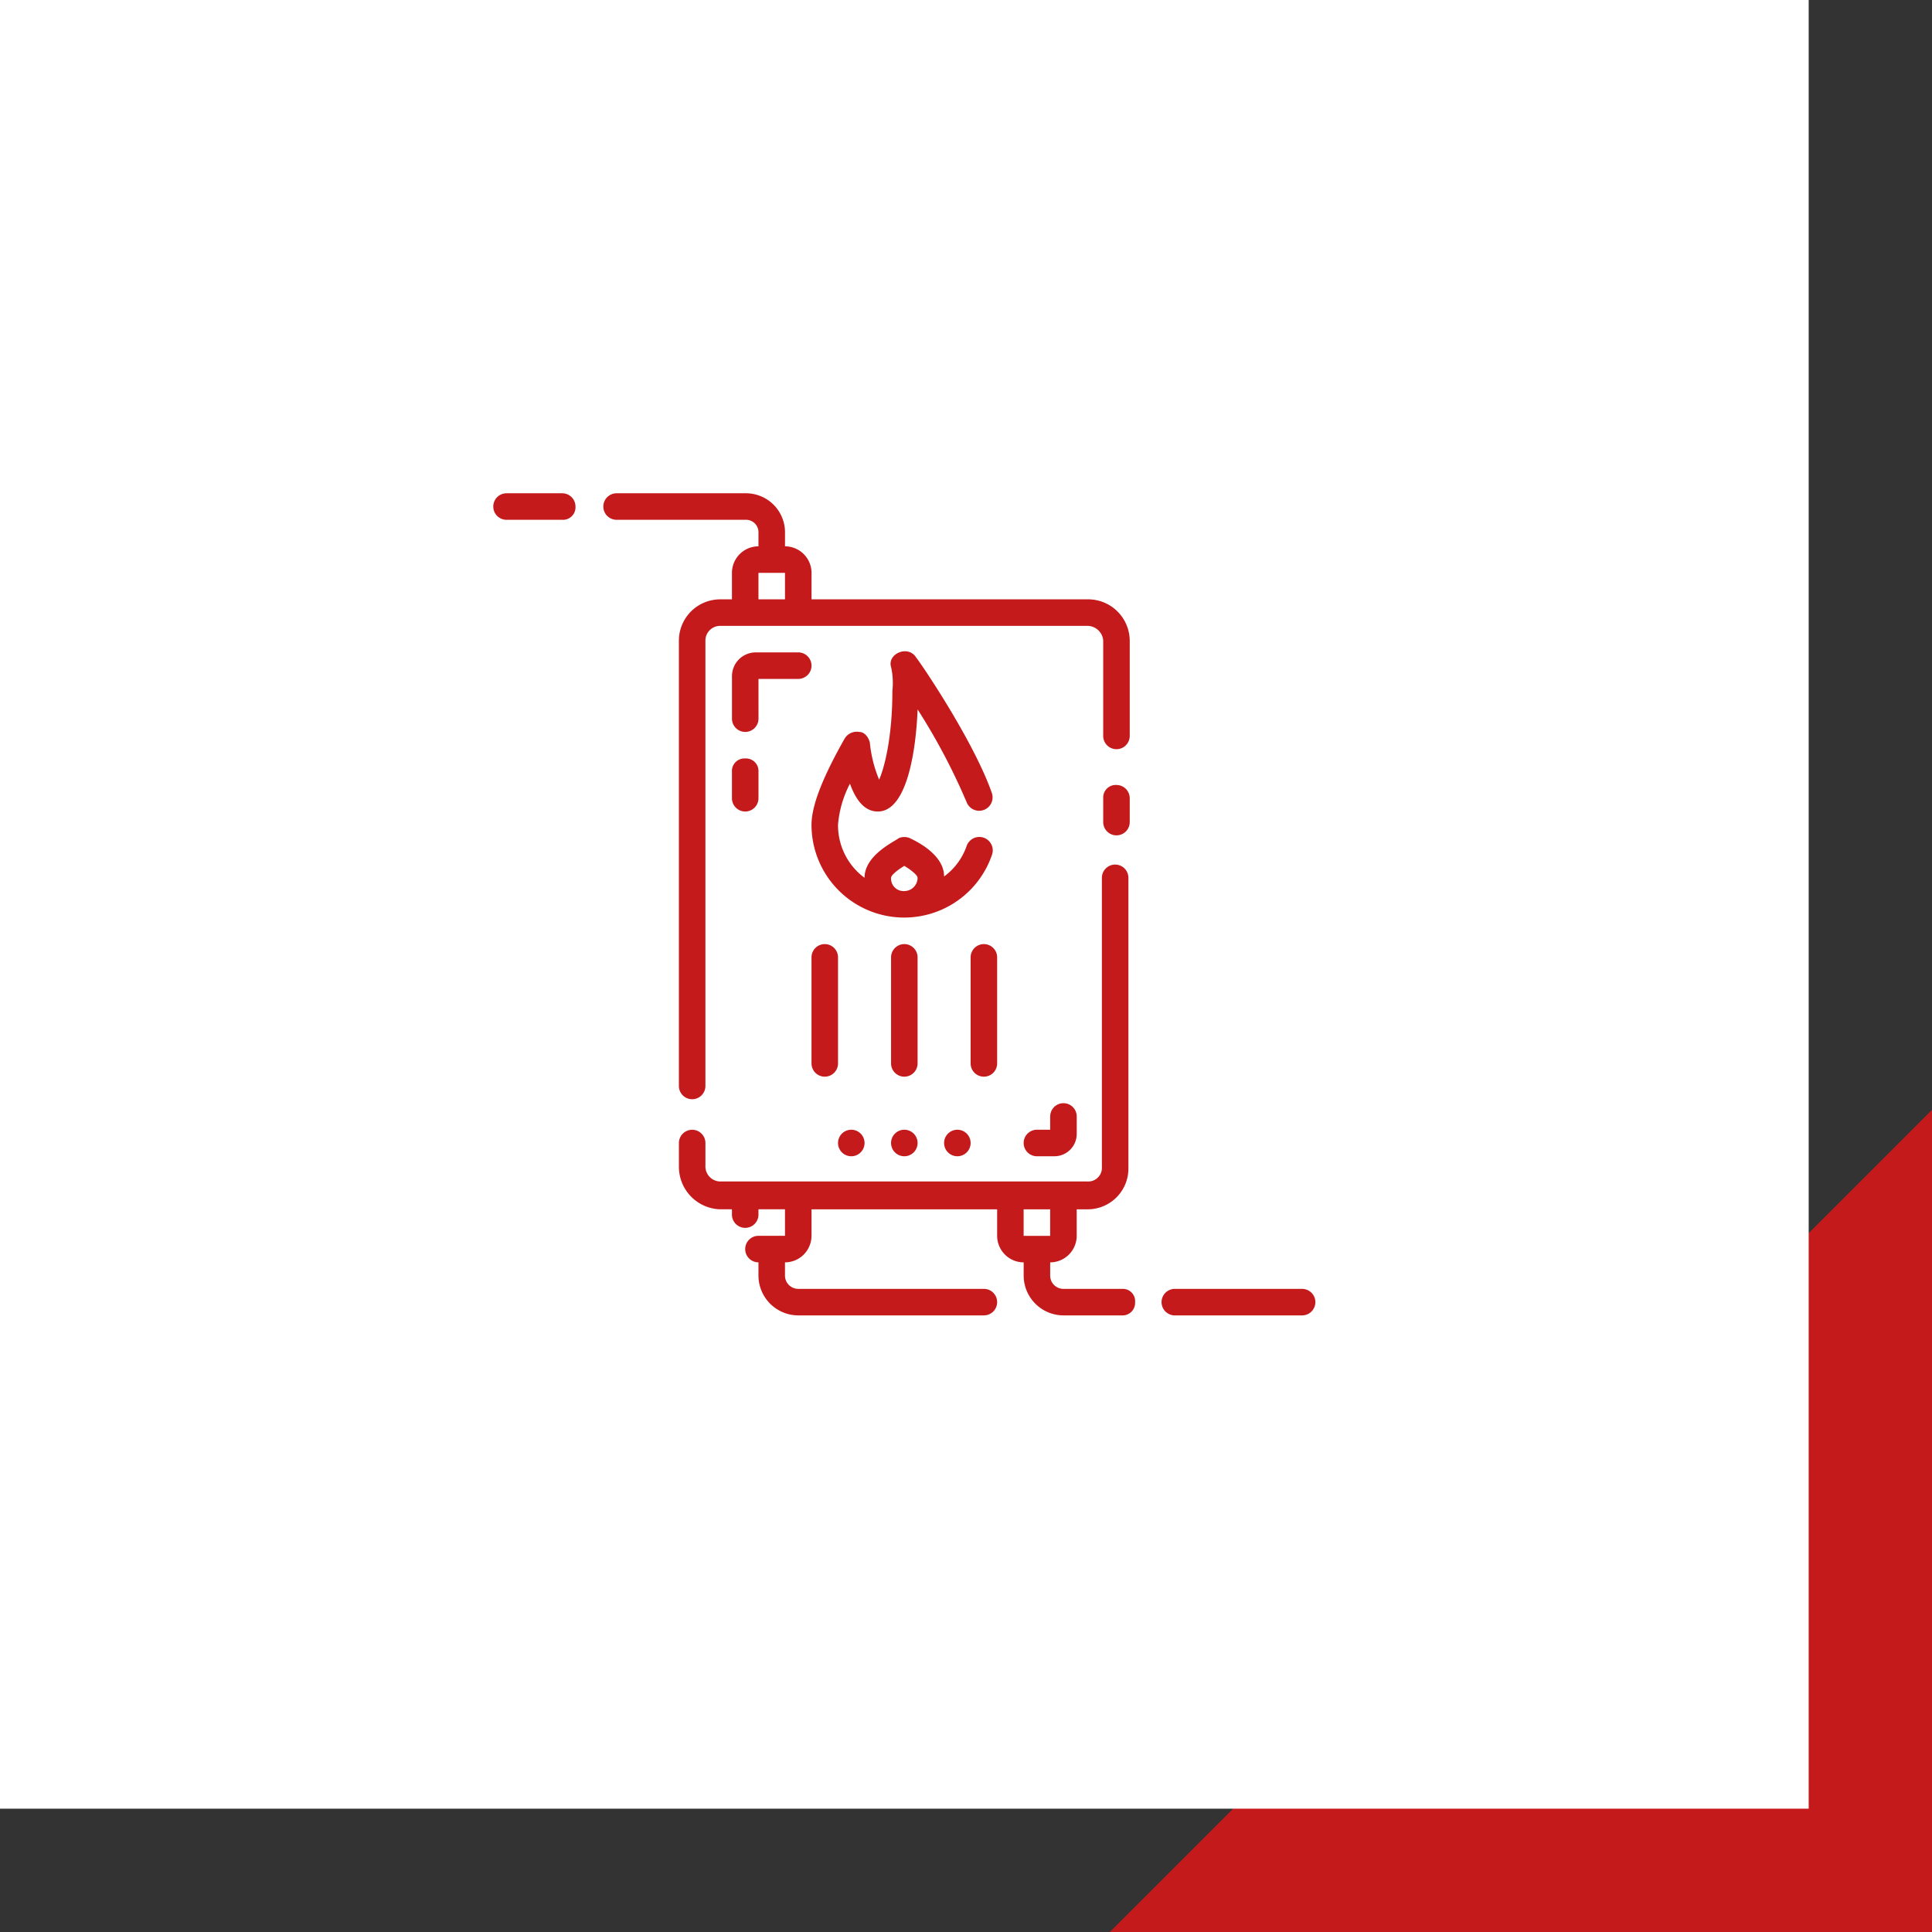
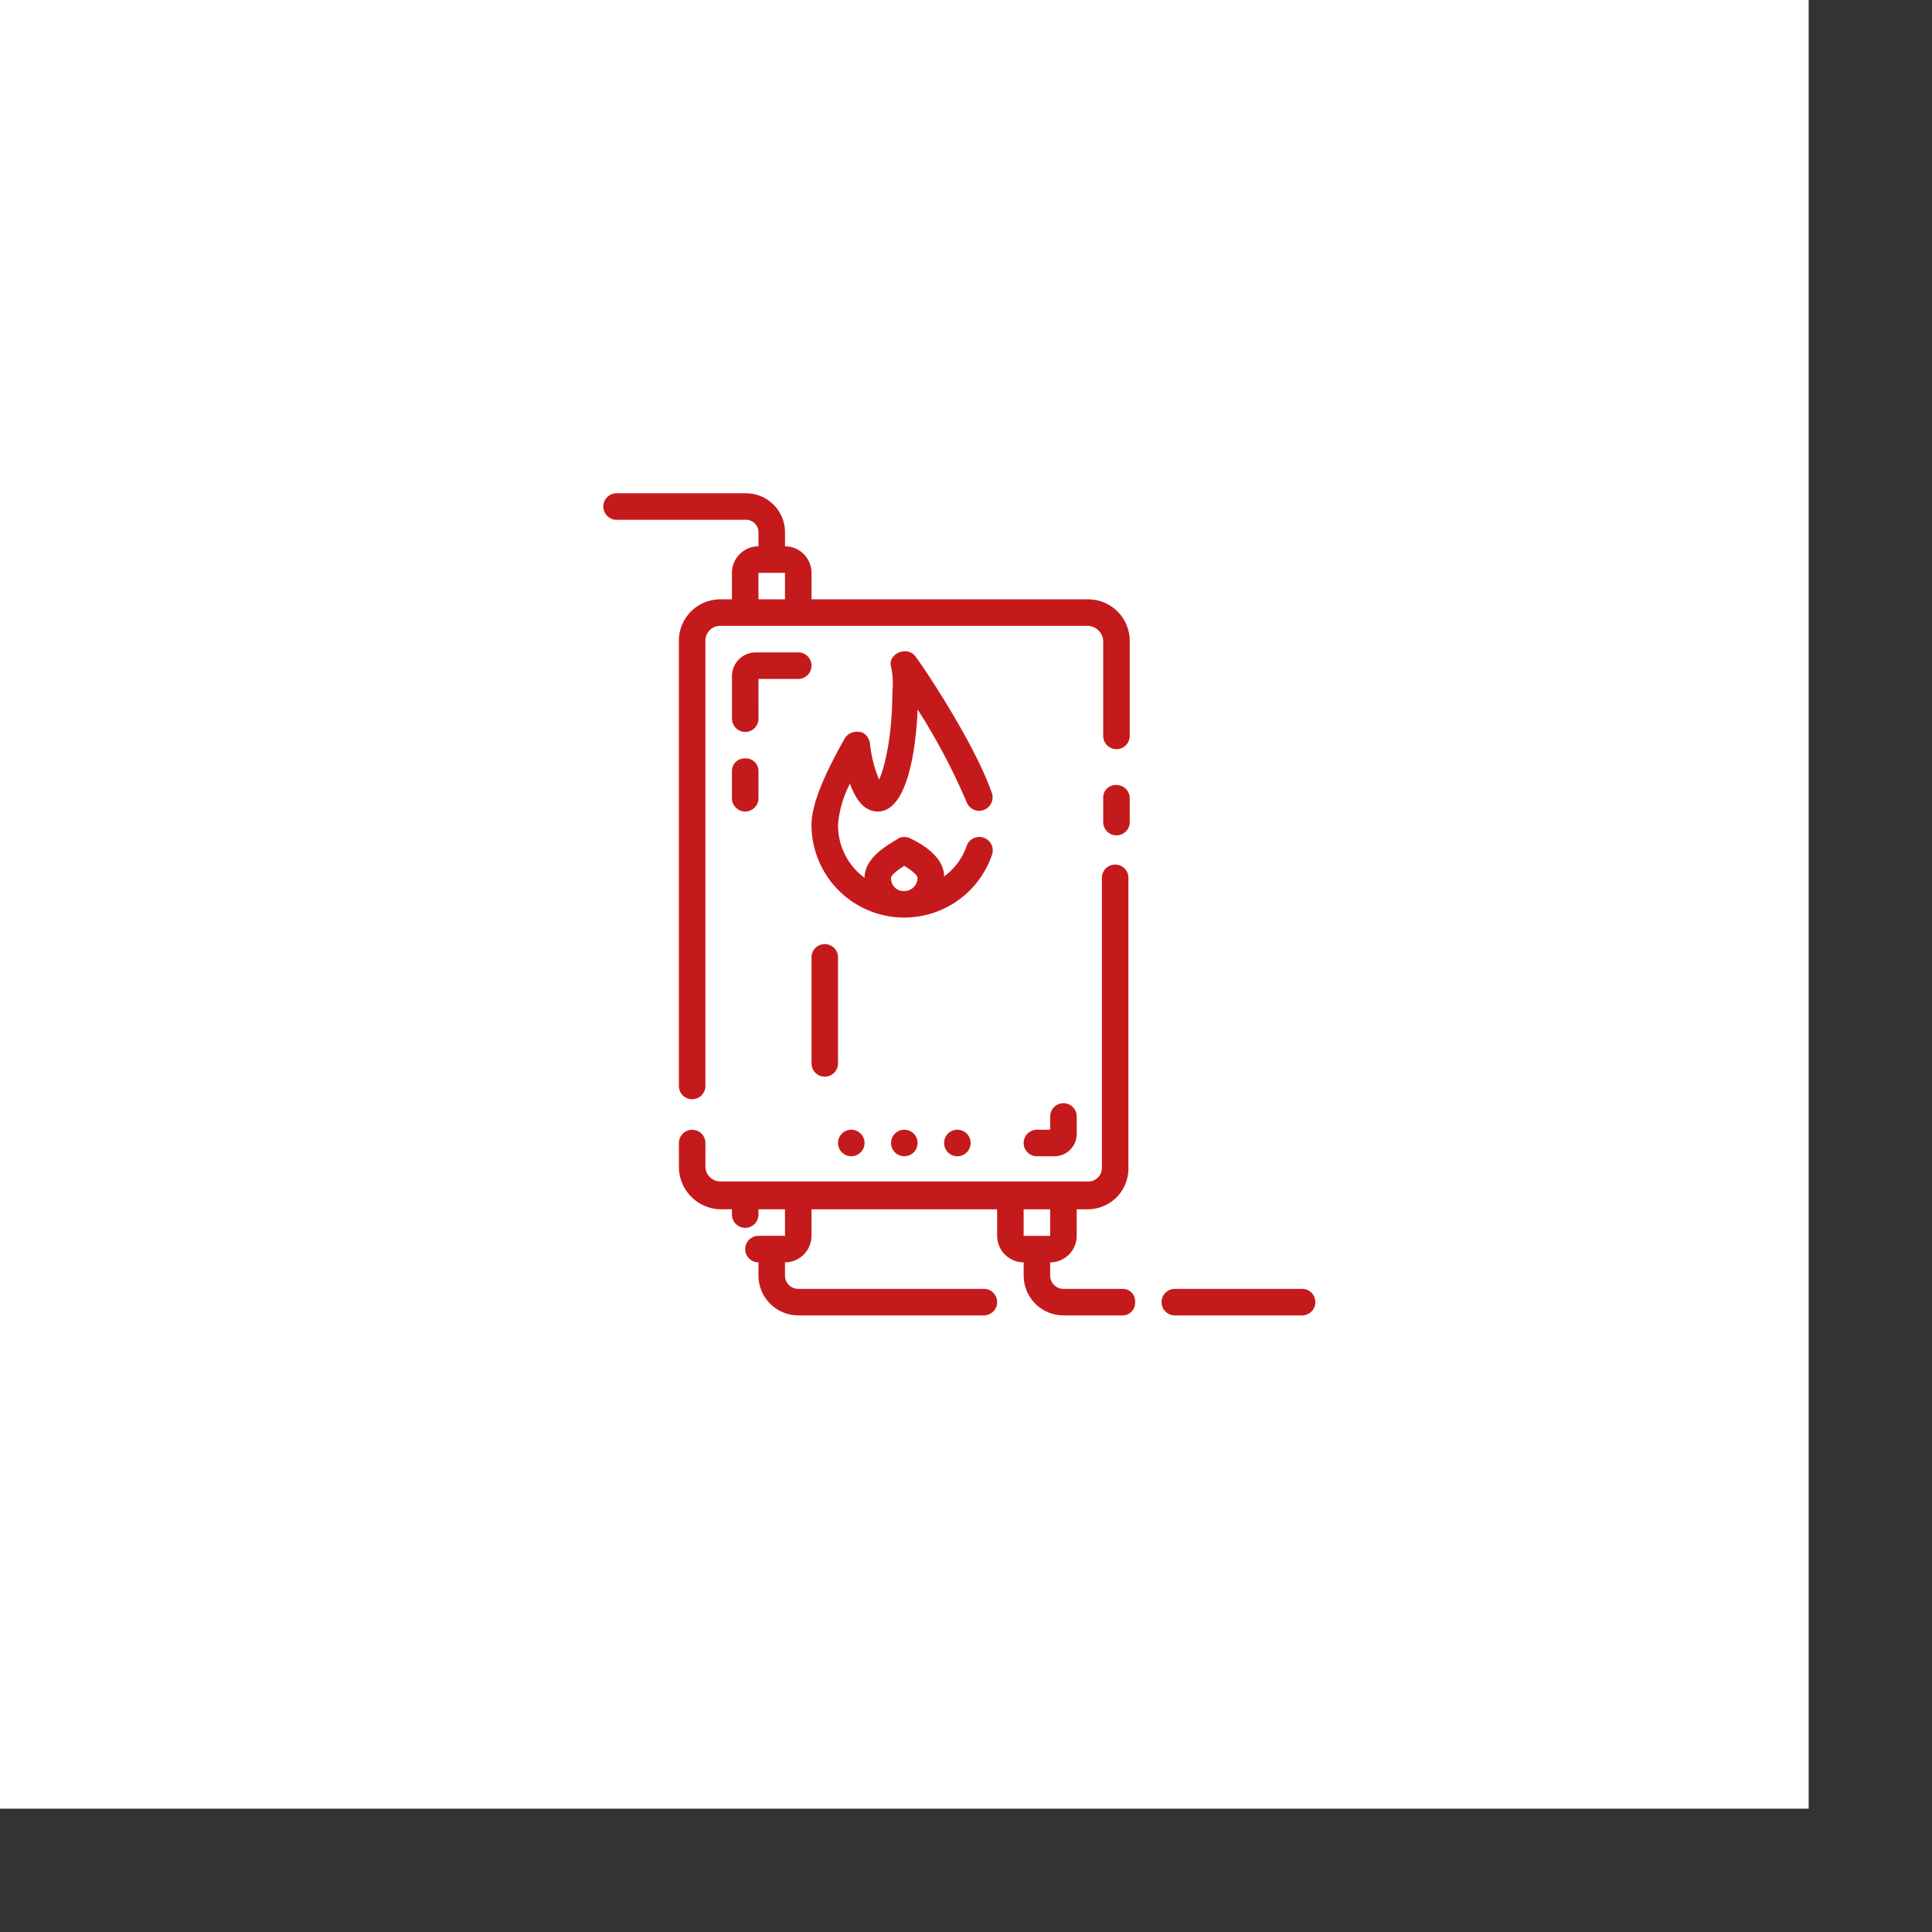
<svg xmlns="http://www.w3.org/2000/svg" width="235" height="235" viewBox="0 0 235 235">
  <rect x="0" y="0" width="235" height="235" fill="#333333" stroke="none" />
  <g id="ikona" transform="translate(0 -0.001)">
-     <path id="gfx-nadpis" d="M100,0,0,100H100Z" transform="translate(135 135.001)" fill="#c51a1b" />
    <rect id="bg" width="220" height="220" transform="translate(0 0.001)" fill="#fff" />
    <g id="noun-boiler-3618867" transform="translate(41.25 41.251)">
      <path id="Path_932" data-name="Path 932" d="M882.863,431.25a1.524,1.524,0,0,0-1.613,1.613v2.9a1.613,1.613,0,1,0,3.226,0v-2.9A1.616,1.616,0,0,0,882.863,431.25Z" transform="translate(-788.31 -377.018)" fill="#c51a1b" />
      <path id="Path_933" data-name="Path 933" d="M490.68,266.952a1.633,1.633,0,1,0-3.064-1.129,7.751,7.751,0,0,1-2.742,3.71c0-2.742-3.548-4.355-4.193-4.677a1.767,1.767,0,0,0-1.29,0c-.645.484-4.193,2.1-4.193,4.839a7.94,7.94,0,0,1-3.226-6.451,13.005,13.005,0,0,1,1.452-5q1.21,3.387,3.387,3.387c3.71,0,4.677-8.064,4.839-12.419a76.339,76.339,0,0,1,5.967,11.29,1.633,1.633,0,0,0,3.064-1.129c-2.258-6.451-8.87-16.128-9.194-16.451-.968-1.613-3.548-.484-3.064,1.129a8.81,8.81,0,0,1,.161,2.9c0,5.645-.968,9.354-1.613,10.806a15.589,15.589,0,0,1-1.129-4.516c-.161-.645-.645-1.29-1.29-1.29a1.724,1.724,0,0,0-1.774.806c-2.742,4.838-4.032,8.225-4.032,10.484a11.279,11.279,0,0,0,21.934,3.71Zm-10.645,4.355a1.524,1.524,0,0,1-1.613-1.613c0-.323.806-.968,1.613-1.452.806.484,1.613,1.129,1.613,1.452A1.616,1.616,0,0,1,480.035,271.306Z" transform="translate(-411.288 -204.172)" fill="#c51a1b" />
-       <path id="Path_934" data-name="Path 934" d="M27.137,18.75H20.363a1.613,1.613,0,1,0,0,3.226h6.774a1.524,1.524,0,0,0,1.613-1.613A1.616,1.616,0,0,0,27.137,18.75Z" fill="#c51a1b" />
      <path id="Path_935" data-name="Path 935" d="M193.245,23.588V25.2a3.235,3.235,0,0,0-3.226,3.226v3.226h-1.452a5.025,5.025,0,0,0-5,5V90.843a1.613,1.613,0,1,0,3.226,0V36.652a1.79,1.79,0,0,1,1.774-1.774h44.676a1.937,1.937,0,0,1,1.935,1.774V48.265a1.613,1.613,0,0,0,3.226,0V36.652a5.061,5.061,0,0,0-5.161-5H199.7V28.427a3.235,3.235,0,0,0-3.226-3.226V23.588a4.752,4.752,0,0,0-4.838-4.838H175.988a1.613,1.613,0,1,0,0,3.226h15.645a1.524,1.524,0,0,1,1.613,1.613Zm3.226,4.838v3.226h-3.226V28.427Z" transform="translate(-142.239)" fill="#c51a1b" />
      <path id="Path_936" data-name="Path 936" d="M980.846,1143.8H965.363a1.613,1.613,0,1,0,0,3.226h15.483a1.613,1.613,0,1,0,0-3.226Z" transform="translate(-863.714 -1028.276)" fill="#c51a1b" />
      <path id="Path_937" data-name="Path 937" d="M335.28,595.415h-7.258a1.616,1.616,0,0,1-1.613-1.613v-1.613a3.235,3.235,0,0,0,3.226-3.226v-3.226h1.29a4.957,4.957,0,0,0,5-5v-35.32a1.613,1.613,0,1,0-3.226,0v35.16a1.665,1.665,0,0,1-1.774,1.774H286.25a1.83,1.83,0,0,1-1.774-1.935v-2.742a1.613,1.613,0,1,0-3.226,0v2.9a5.166,5.166,0,0,0,5,5.161H287.7v.645a1.613,1.613,0,1,0,3.226,0v-.645h3.226v3.226h-3.226a1.613,1.613,0,1,0,0,3.226V593.8a4.852,4.852,0,0,0,4.839,4.839h22.58a1.613,1.613,0,1,0,0-3.226h-22.58a1.616,1.616,0,0,1-1.613-1.613V592.19a3.235,3.235,0,0,0,3.226-3.226v-3.226h22.58v3.226a3.235,3.235,0,0,0,3.226,3.226V593.8a4.852,4.852,0,0,0,4.839,4.839h7.1a1.524,1.524,0,0,0,1.613-1.613,1.489,1.489,0,0,0-1.452-1.613Zm-12.1-6.451v-3.226h3.226v3.226Z" transform="translate(-239.92 -479.891)" fill="#c51a1b" />
-       <path id="Path_938" data-name="Path 938" d="M584.476,657.863a1.613,1.613,0,1,0-3.226,0v12.9a1.613,1.613,0,1,0,3.226,0Z" transform="translate(-514.115 -582.664)" fill="#c51a1b" />
-       <path id="Path_939" data-name="Path 939" d="M696.976,657.863a1.613,1.613,0,1,0-3.226,0v12.9a1.613,1.613,0,1,0,3.226,0Z" transform="translate(-616.938 -582.664)" fill="#c51a1b" />
      <path id="Path_940" data-name="Path 940" d="M471.976,657.863a1.613,1.613,0,1,0-3.226,0v12.9a1.613,1.613,0,1,0,3.226,0Z" transform="translate(-411.292 -582.664)" fill="#c51a1b" />
      <path id="Path_941" data-name="Path 941" d="M359.476,246.976h4.839a1.613,1.613,0,0,0,0-3.226h-5.161a2.891,2.891,0,0,0-2.9,2.9v5.161a1.613,1.613,0,1,0,3.226,0Z" transform="translate(-308.469 -205.646)" fill="#c51a1b" />
      <path id="Path_942" data-name="Path 942" d="M357.863,393.75a1.524,1.524,0,0,0-1.613,1.613v3.226a1.613,1.613,0,0,0,3.226,0v-3.226A1.524,1.524,0,0,0,357.863,393.75Z" transform="translate(-308.469 -342.743)" fill="#c51a1b" />
      <path id="Path_943" data-name="Path 943" d="M771.976,882.863v1.613h-1.613a1.613,1.613,0,0,0,0,3.226h2.1a2.718,2.718,0,0,0,2.742-2.742v-2.1a1.613,1.613,0,1,0-3.226,0Z" transform="translate(-685.487 -788.31)" fill="#c51a1b" />
      <path id="Path_944" data-name="Path 944" d="M584.476,920.363a1.613,1.613,0,1,1-1.613-1.613,1.613,1.613,0,0,1,1.613,1.613" transform="translate(-514.115 -822.584)" fill="#c51a1b" />
      <path id="Path_945" data-name="Path 945" d="M659.476,920.363a1.613,1.613,0,1,1-1.613-1.613,1.613,1.613,0,0,1,1.613,1.613" transform="translate(-582.664 -822.584)" fill="#c51a1b" />
      <path id="Path_946" data-name="Path 946" d="M509.476,920.363a1.613,1.613,0,1,1-1.613-1.613,1.613,1.613,0,0,1,1.613,1.613" transform="translate(-445.566 -822.584)" fill="#c51a1b" />
    </g>
  </g>
</svg>